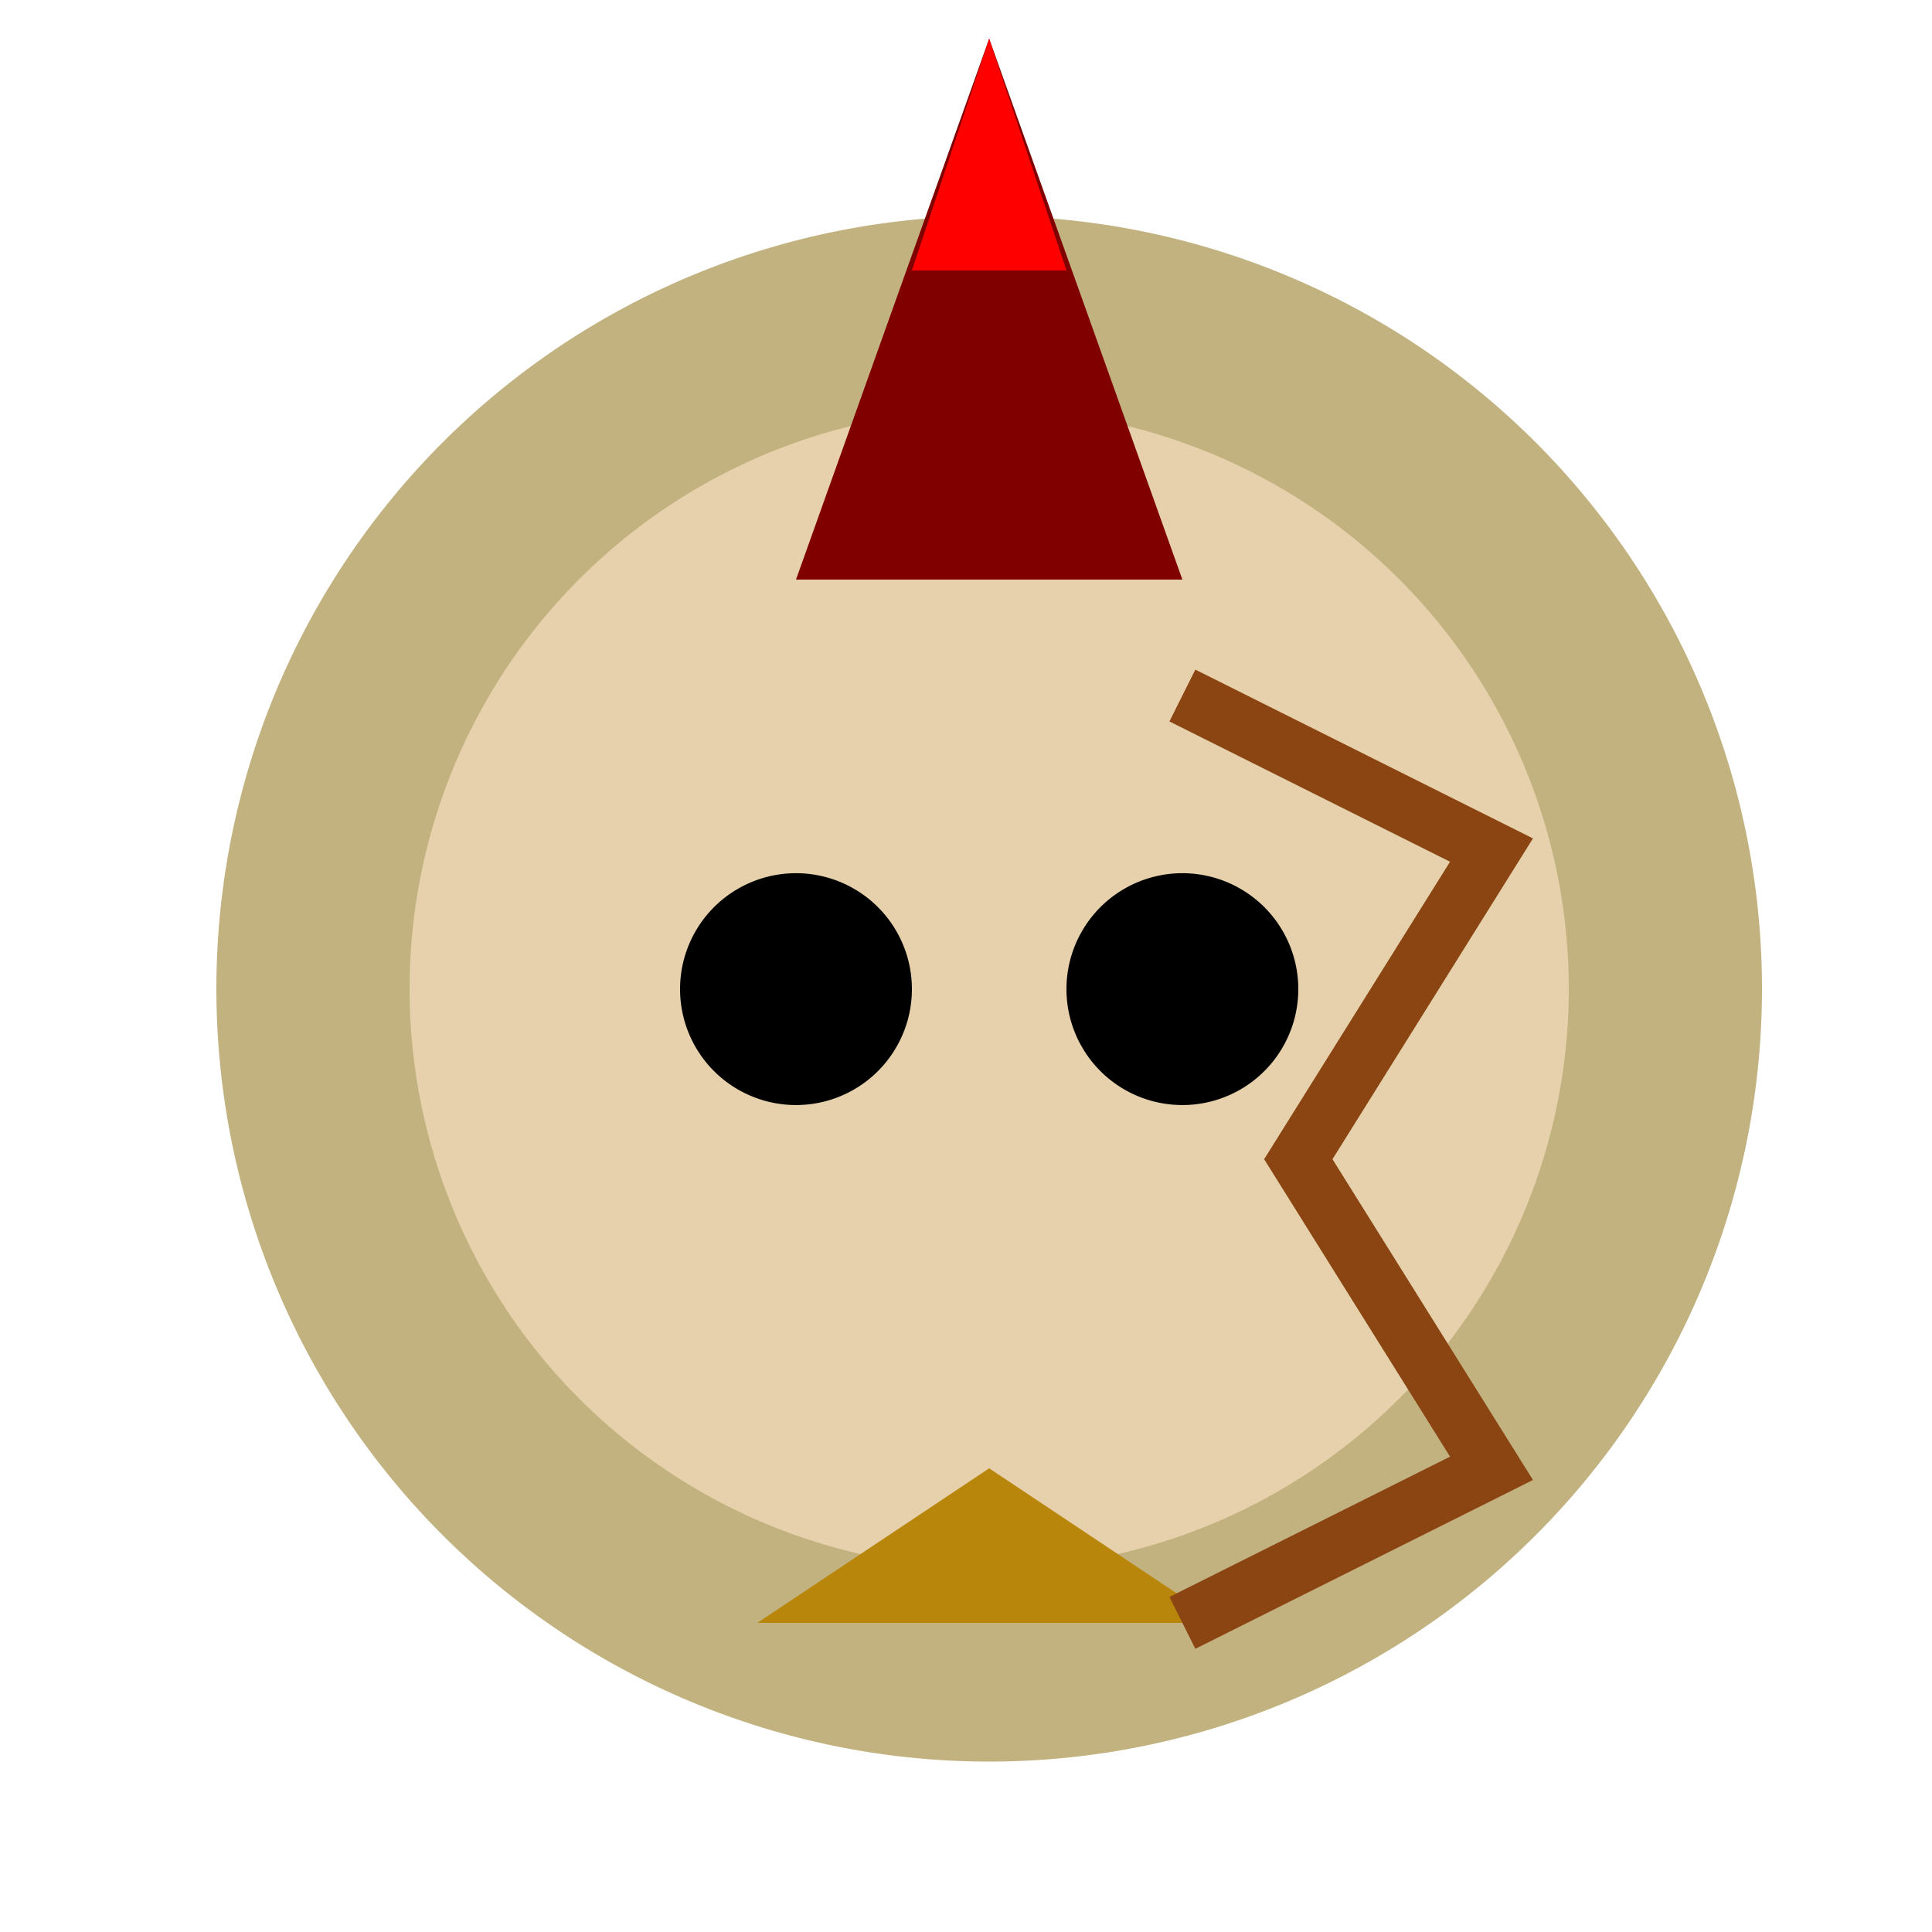
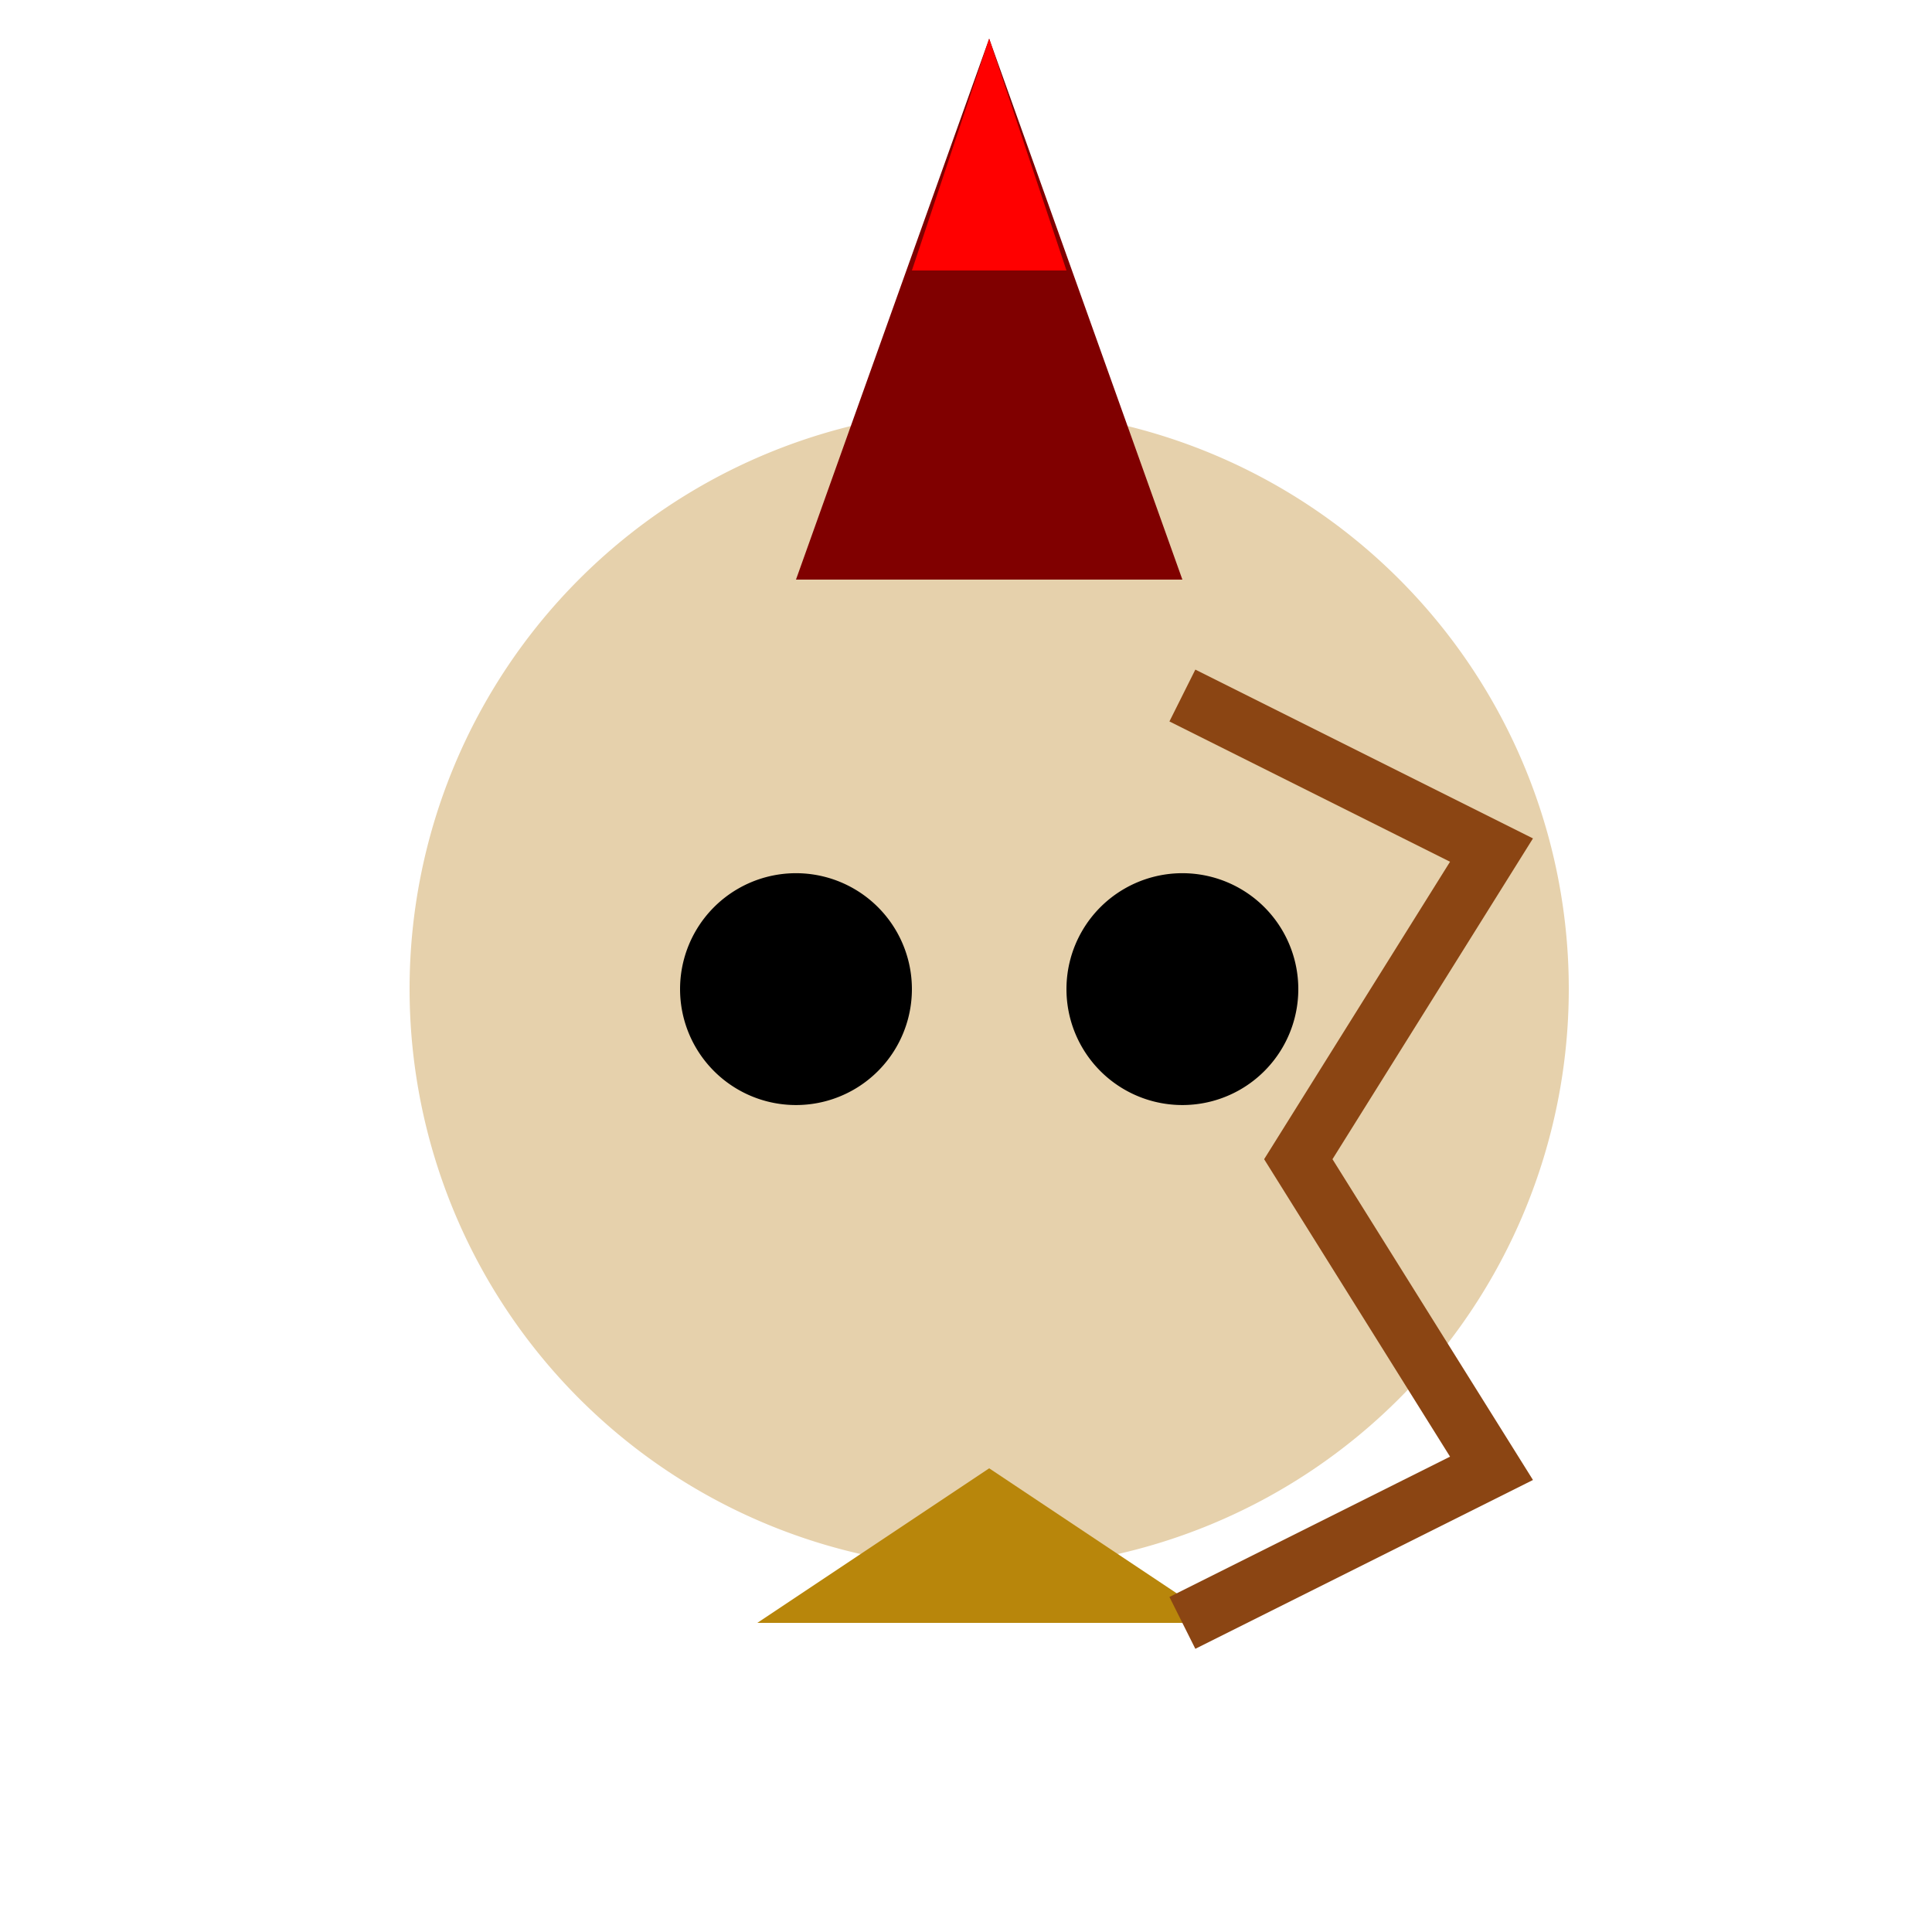
<svg xmlns="http://www.w3.org/2000/svg" width="500" height="500">
  <defs />
  <g>
-     <path fill="#c2b280" stroke="none" paint-order="stroke fill markers" d=" M 456 256 A 200 200 0 1 1 456 255.8" />
    <path fill="#e6d1ac" stroke="none" paint-order="stroke fill markers" d=" M 406 256 A 150 150 0 1 1 406 255.85" />
    <path fill="#000" stroke="none" paint-order="stroke fill markers" d=" M 236 256 A 30 30 0 1 1 236 255.97" />
    <path fill="#000" stroke="none" paint-order="stroke fill markers" d=" M 336 256 A 30 30 0 1 1 336 255.97" />
    <path fill="#b8860b" stroke="none" paint-order="stroke fill markers" d=" M 256 380 L 196 420 L 316 420 Z" />
    <path fill="#800000" stroke="none" paint-order="stroke fill markers" d=" M 206 150 L 306 150 L 256 10 Z" />
    <path fill="#ff0000" stroke="none" paint-order="stroke fill markers" d=" M 256 10 L 236 70 L 276 70 Z" />
    <path fill="none" stroke="#8b4513" paint-order="fill stroke markers" d=" M 306 420 L 386 380 L 336 300 L 386 220 L 306 180" stroke-miterlimit="10" stroke-width="15" stroke-dasharray="" />
  </g>
</svg>